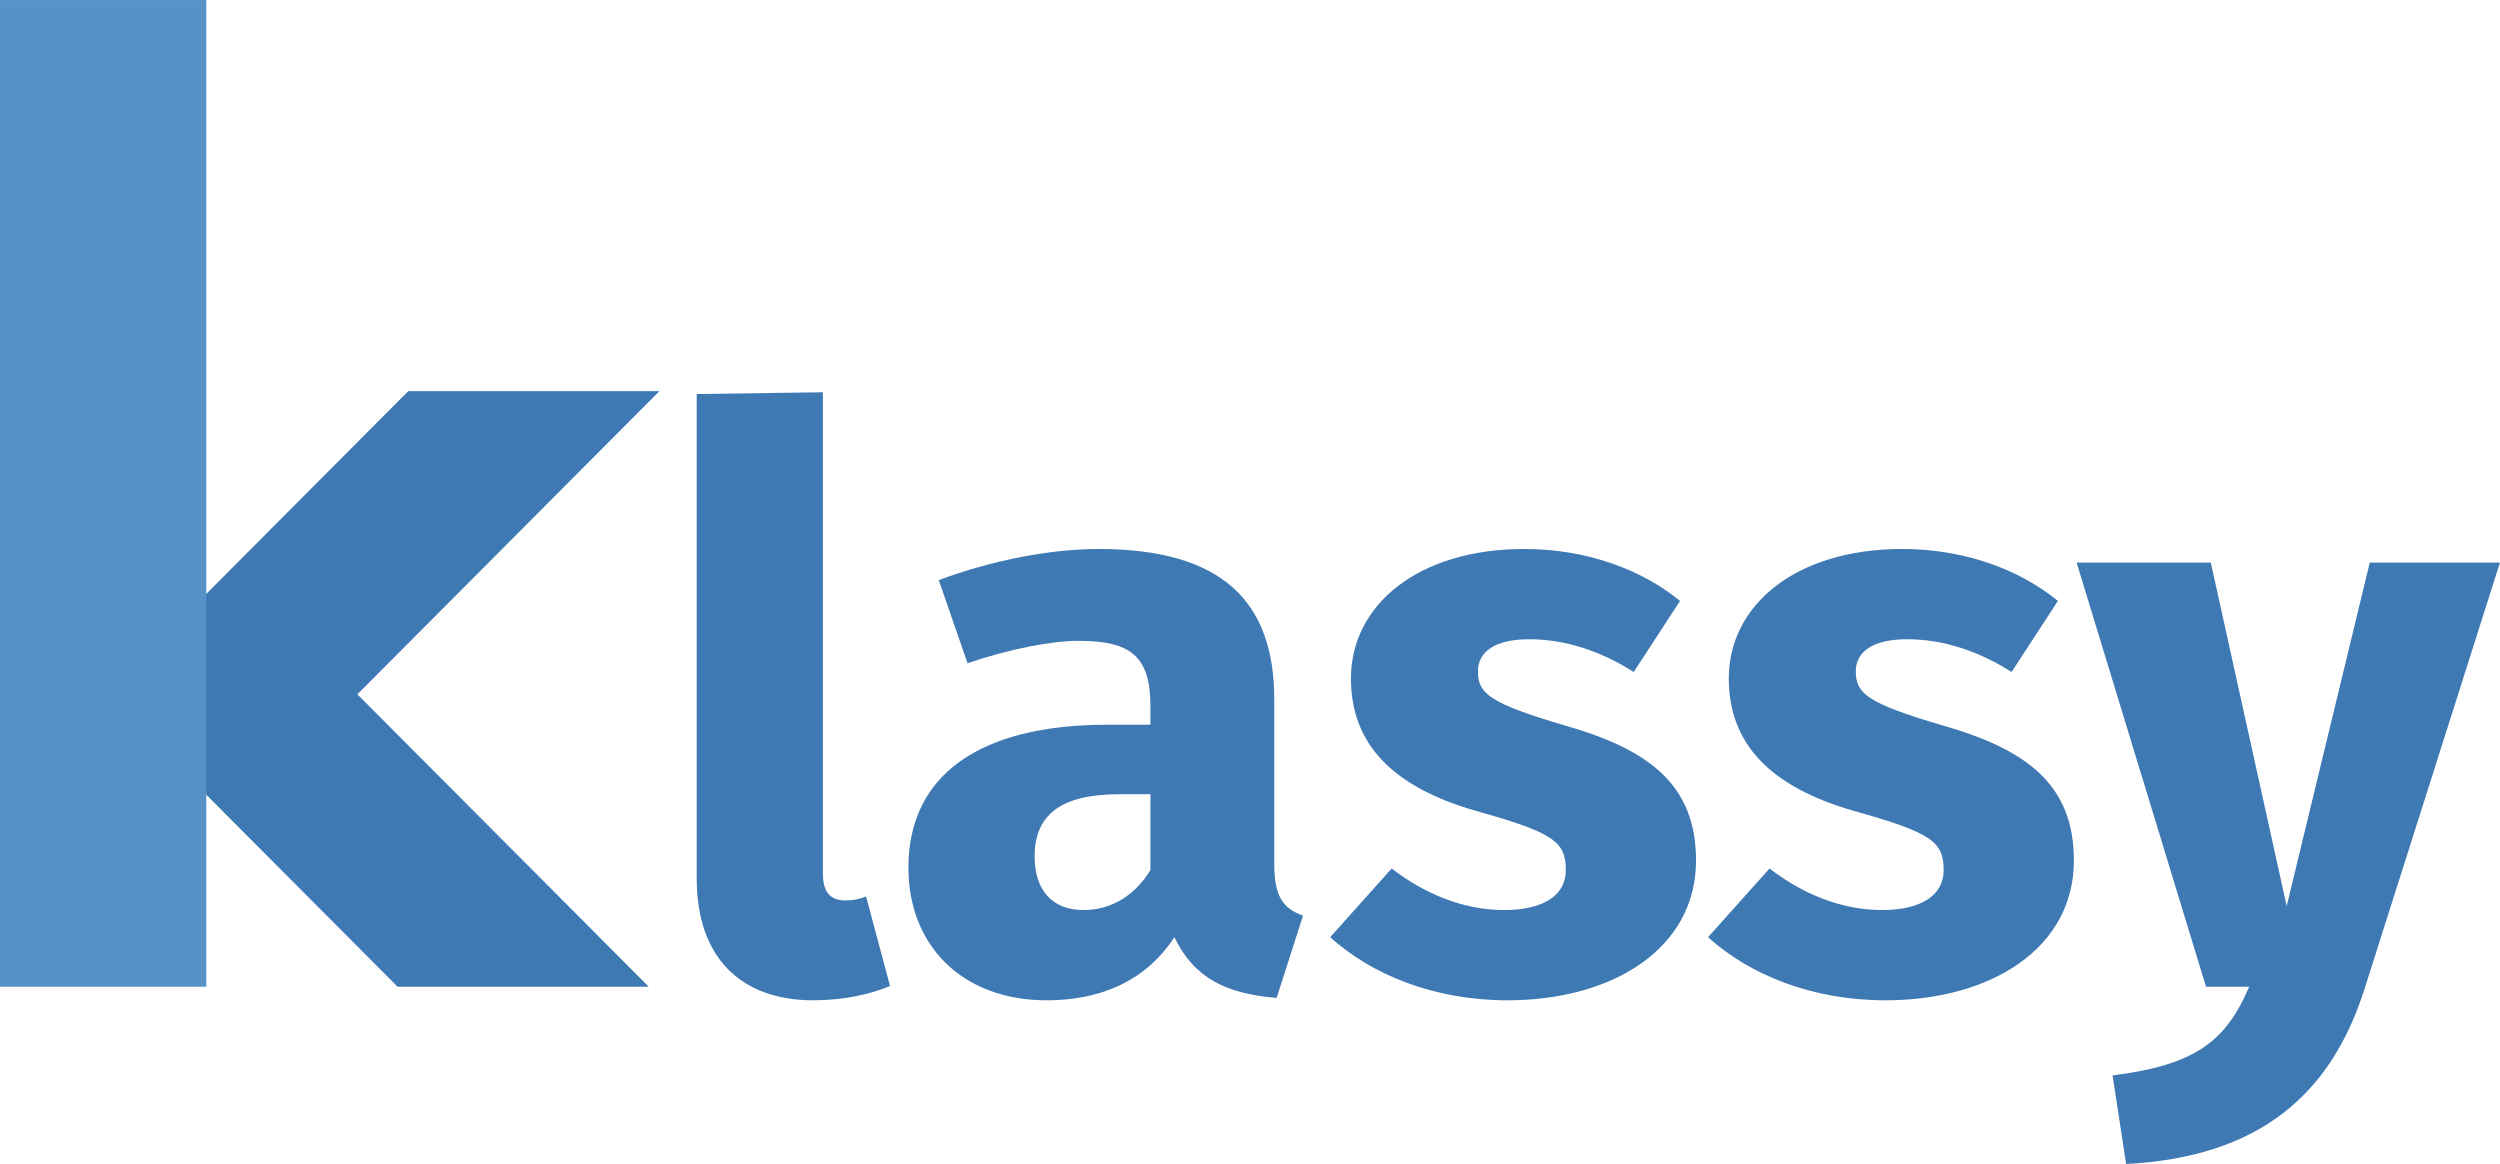
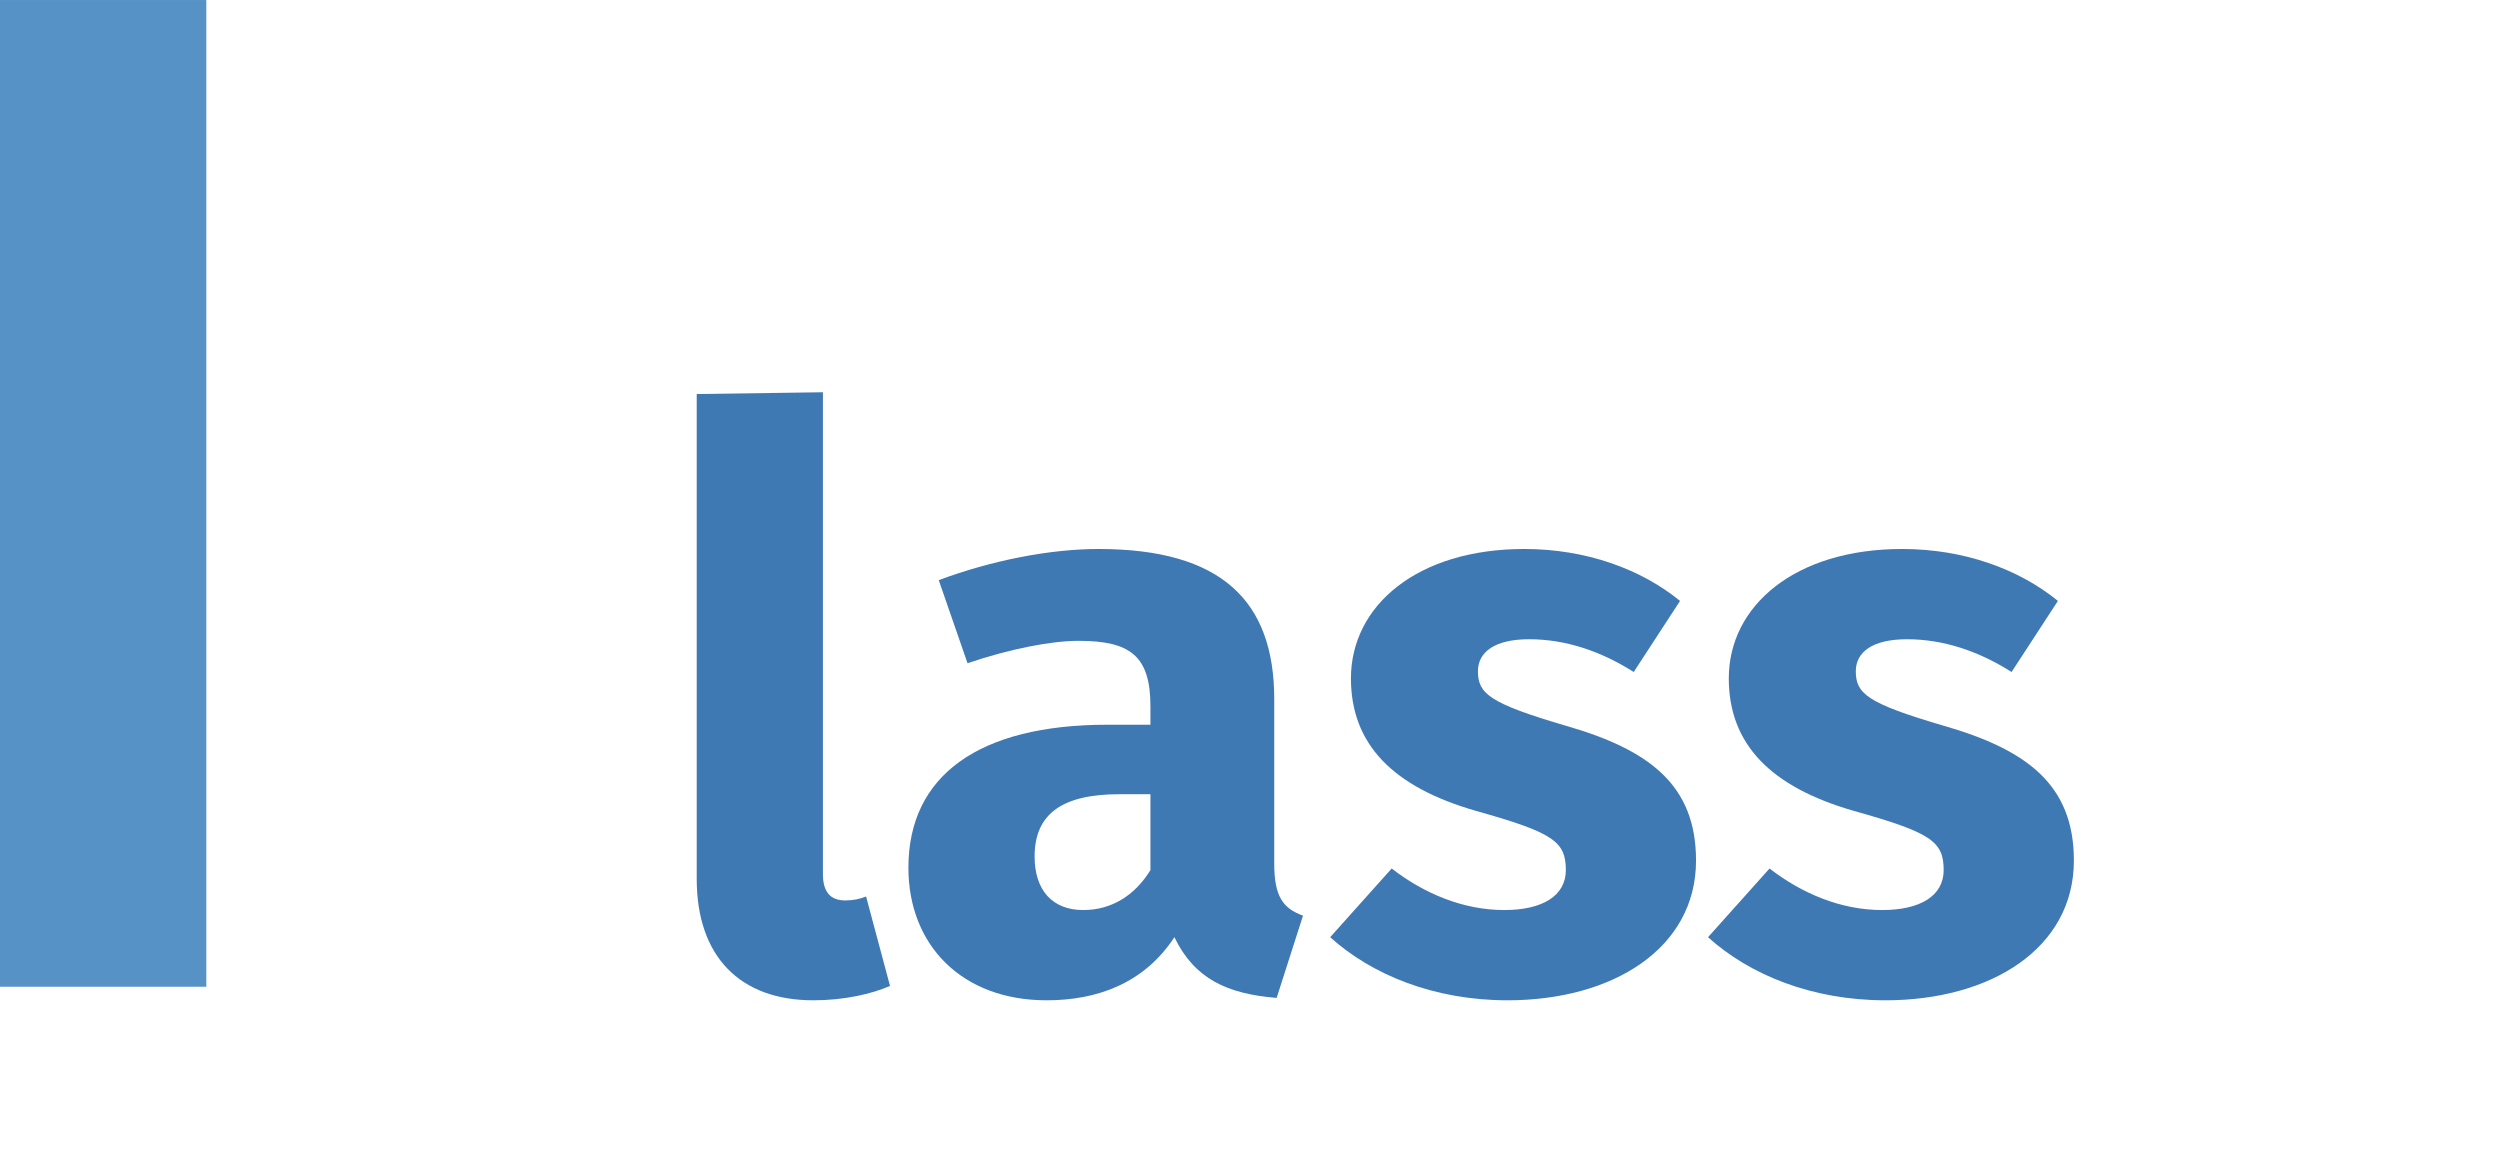
<svg xmlns="http://www.w3.org/2000/svg" width="423.26pt" height="197.08pt" viewBox="0 0 423.26 197.08" version="1.1">
  <defs>
    <clipPath id="clip1">
-       <path d="M 351 95 L 423.262 95 L 423.262 197.078 L 351 197.078 Z M 351 95 " />
-     </clipPath>
+       </clipPath>
  </defs>
  <g id="surface1">
-     <path style=" stroke:none;fill-rule:nonzero;fill:rgb(24.699%,47.499%,70.599%);fill-opacity:1;" d="M 111.652 66.215 L 69.129 66.215 L 17.98 117.551 L 67.309 167.055 L 67.309 167.059 L 109.832 167.055 L 60.504 117.551 L 111.652 66.215 " />
    <path style=" stroke:none;fill-rule:nonzero;fill:rgb(33.699%,57.3%,77.599%);fill-opacity:1;" d="M 34.93 167.059 L 0 167.059 L 0 0.004 L 34.93 0.004 L 34.93 167.059 " />
    <path style=" stroke:none;fill-rule:nonzero;fill:rgb(24.699%,47.499%,70.599%);fill-opacity:1;" d="M 117.957 148.801 L 117.957 66.711 L 139.324 66.41 L 139.324 147.988 C 139.324 150.961 140.539 152.449 143.109 152.449 C 144.465 152.449 145.68 152.18 146.629 151.773 L 150.684 166.922 C 147.574 168.273 142.977 169.355 137.699 169.355 C 125.258 169.355 117.957 161.918 117.957 148.801 " />
    <path style=" stroke:none;fill-rule:nonzero;fill:rgb(24.699%,47.499%,70.599%);fill-opacity:1;" d="M 194.773 147.312 L 194.773 134.465 L 189.5 134.465 C 179.762 134.465 175.164 137.844 175.164 145.012 C 175.164 150.691 178.141 154.074 183.414 154.074 C 188.281 154.074 192.203 151.504 194.773 147.312 Z M 220.605 155.02 L 216.141 168.949 C 207.758 168.273 202.211 165.703 198.832 158.672 C 193.691 166.516 185.715 169.355 177.191 169.355 C 162.855 169.355 153.797 160.023 153.797 146.906 C 153.797 131.219 165.832 122.699 187.473 122.699 L 194.773 122.699 L 194.773 119.586 C 194.773 111.066 191.391 108.496 182.602 108.496 C 178.004 108.496 170.973 109.852 163.805 112.285 L 158.934 98.219 C 167.996 94.84 177.867 92.945 185.984 92.945 C 206.809 92.945 215.734 101.738 215.734 118.371 L 215.734 146.23 C 215.734 151.773 217.223 153.805 220.605 155.02 " />
    <path style=" stroke:none;fill-rule:nonzero;fill:rgb(24.699%,47.499%,70.599%);fill-opacity:1;" d="M 284.438 101.738 L 276.594 113.773 C 271.051 110.258 265.102 108.227 258.879 108.227 C 253.062 108.227 250.223 110.391 250.223 113.637 C 250.223 117.426 252.117 119.047 264.965 122.832 C 279.164 126.891 287.145 132.84 287.145 145.688 C 287.145 160.566 273.078 169.355 255.227 169.355 C 242.785 169.355 232.238 165.027 225.203 158.672 L 235.617 147.039 C 241.027 151.234 247.652 154.074 254.688 154.074 C 261.18 154.074 265.102 151.641 265.102 147.312 C 265.102 142.445 262.938 140.953 249.953 137.305 C 235.754 133.246 228.719 125.945 228.719 114.855 C 228.719 102.547 239.945 92.945 258.066 92.945 C 268.48 92.945 277.812 96.324 284.438 101.738 " />
    <path style=" stroke:none;fill-rule:nonzero;fill:rgb(24.699%,47.499%,70.599%);fill-opacity:1;" d="M 348.41 101.738 L 340.566 113.773 C 335.023 110.258 329.07 108.227 322.852 108.227 C 317.035 108.227 314.195 110.391 314.195 113.637 C 314.195 117.426 316.09 119.047 328.938 122.832 C 343.137 126.891 351.117 132.84 351.117 145.688 C 351.117 160.566 337.051 169.355 319.199 169.355 C 306.758 169.355 296.207 165.027 289.176 158.672 L 299.59 147.039 C 305 151.234 311.625 154.074 318.656 154.074 C 325.148 154.074 329.07 151.641 329.07 147.312 C 329.07 142.445 326.906 140.953 313.926 137.305 C 299.727 133.246 292.691 125.945 292.691 114.855 C 292.691 102.547 303.918 92.945 322.039 92.945 C 332.453 92.945 341.785 96.324 348.41 101.738 " />
    <g clip-path="url(#clip1)" clip-rule="nonzero">
      <path style=" stroke:none;fill-rule:nonzero;fill:rgb(24.699%,47.499%,70.599%);fill-opacity:1;" d="M 400.398 167.191 C 394.719 185.312 382.547 195.863 359.965 197.078 L 357.664 182.07 C 371.73 180.309 376.867 176.254 380.789 167.059 L 373.488 167.059 L 351.578 95.246 L 374.297 95.246 L 387.145 153.398 L 401.211 95.246 L 423.254 95.246 L 400.398 167.191 " />
    </g>
  </g>
</svg>